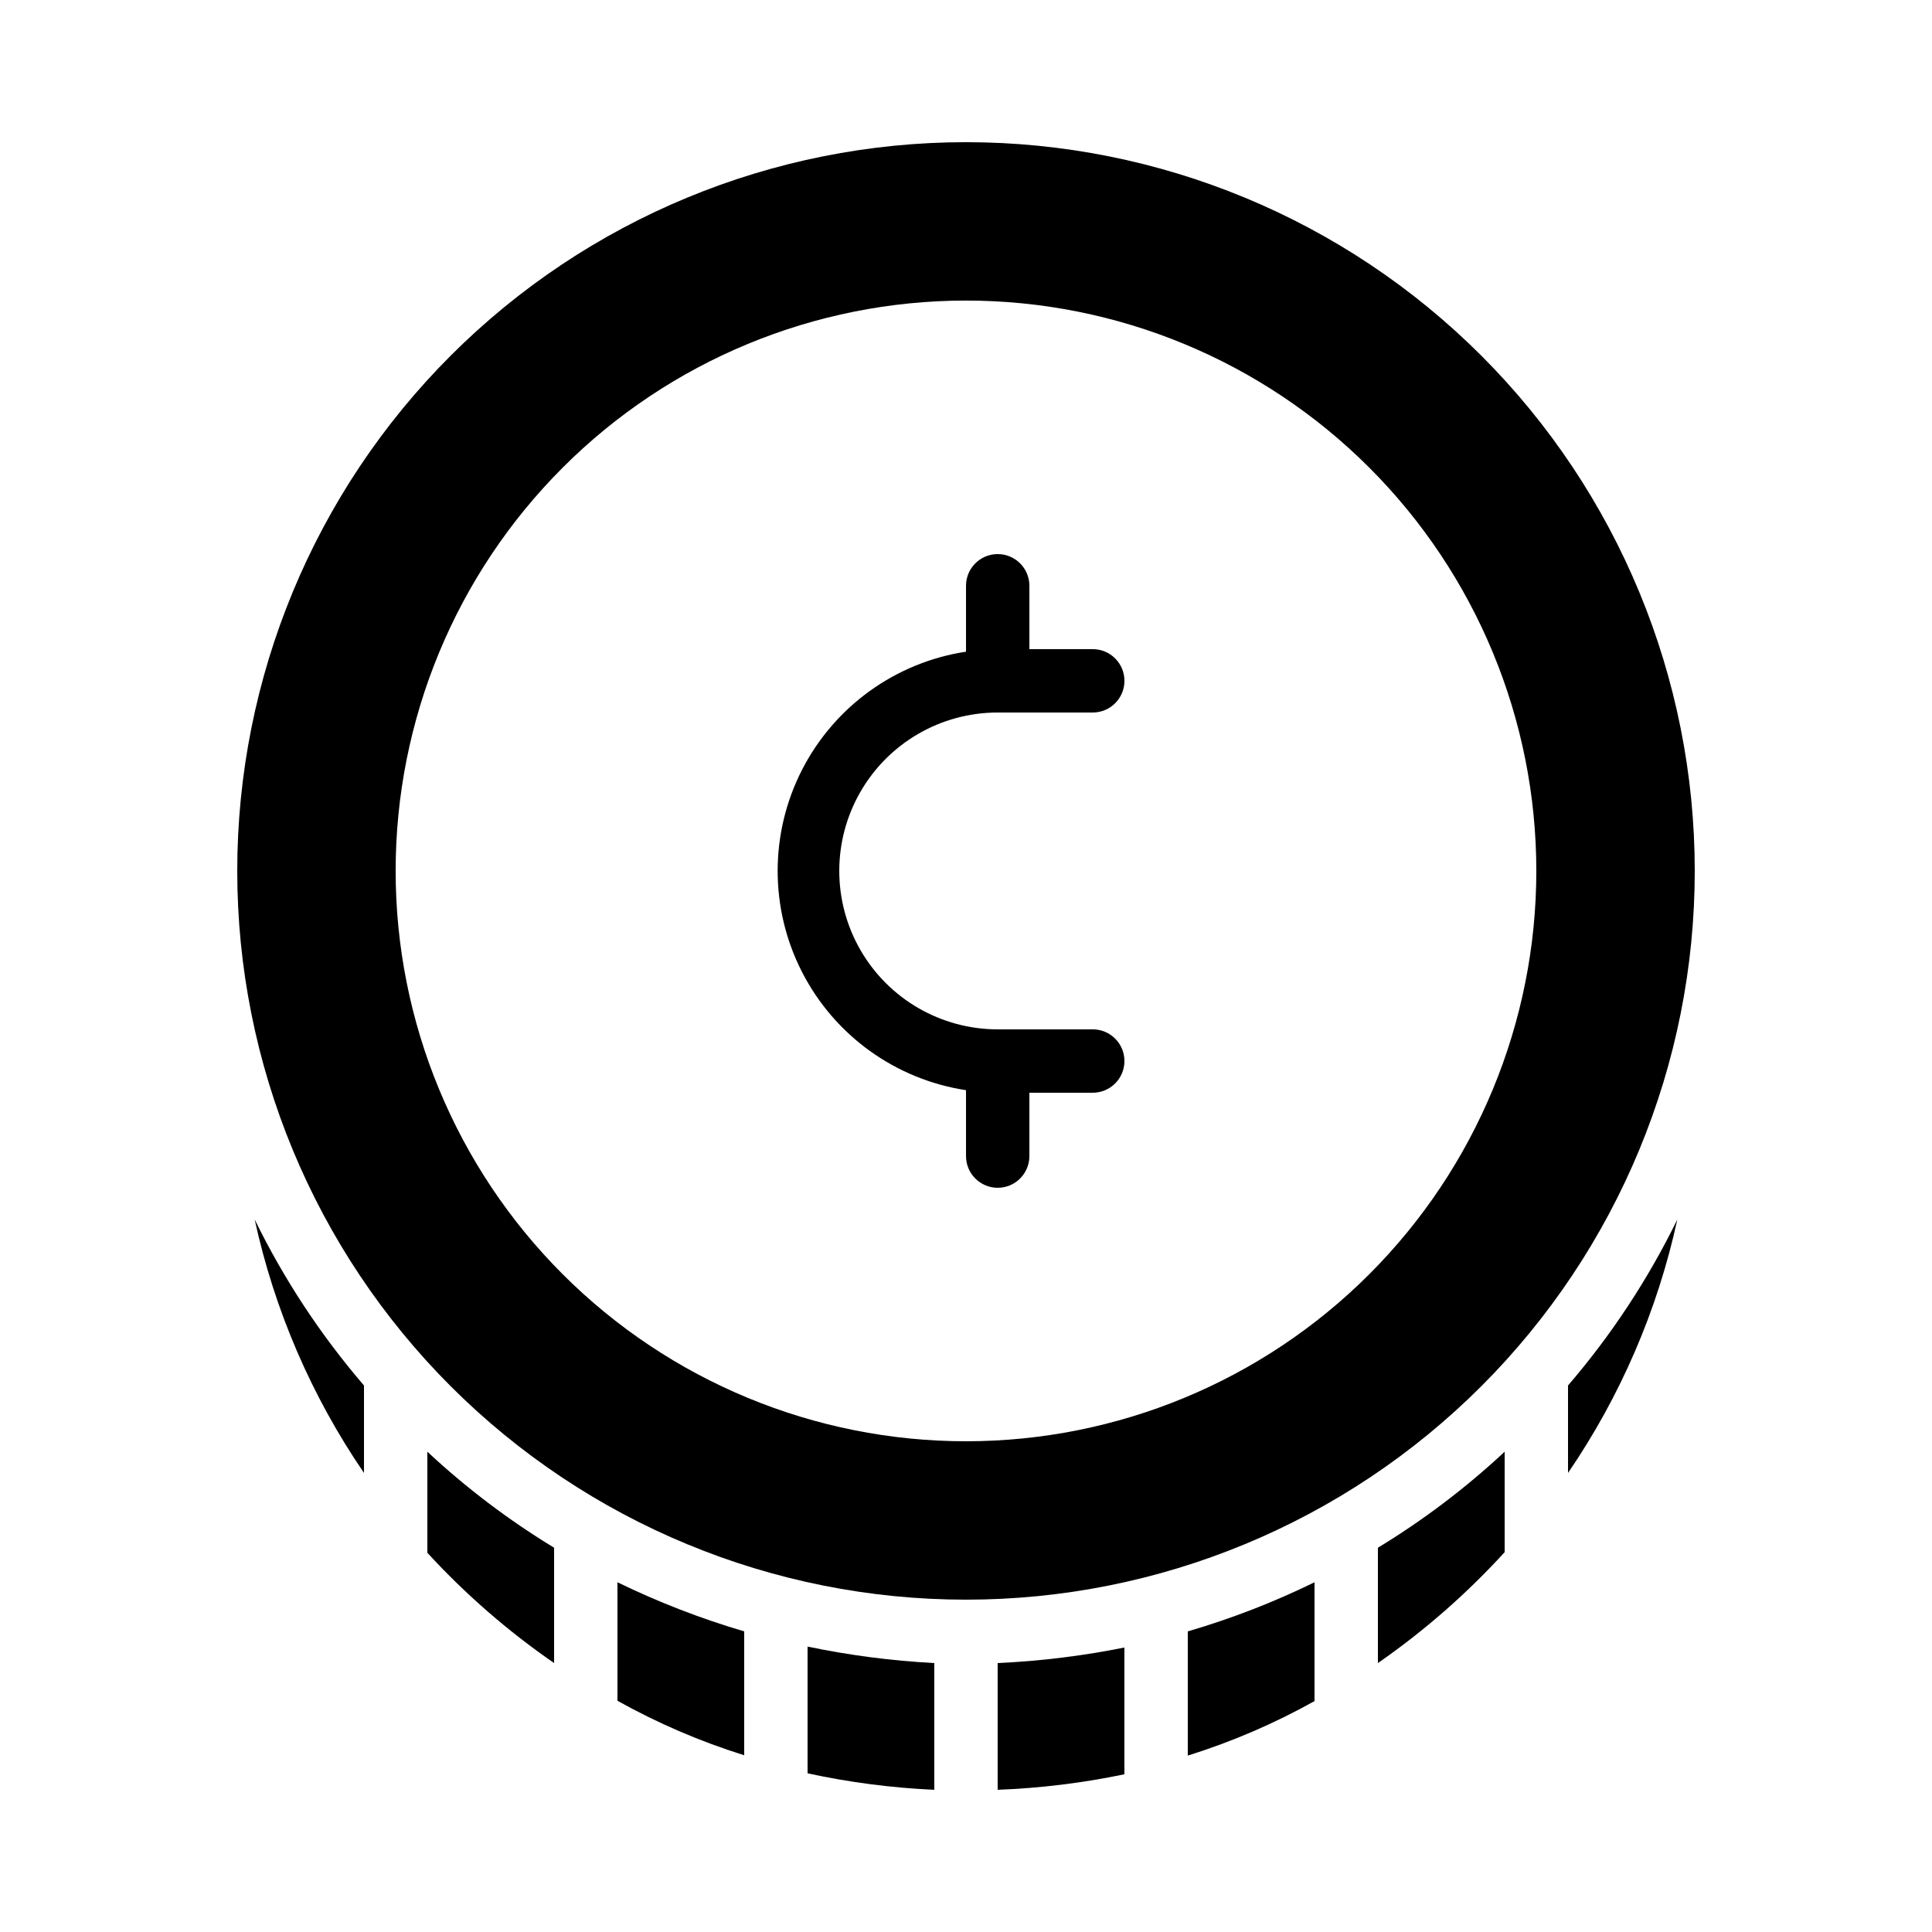
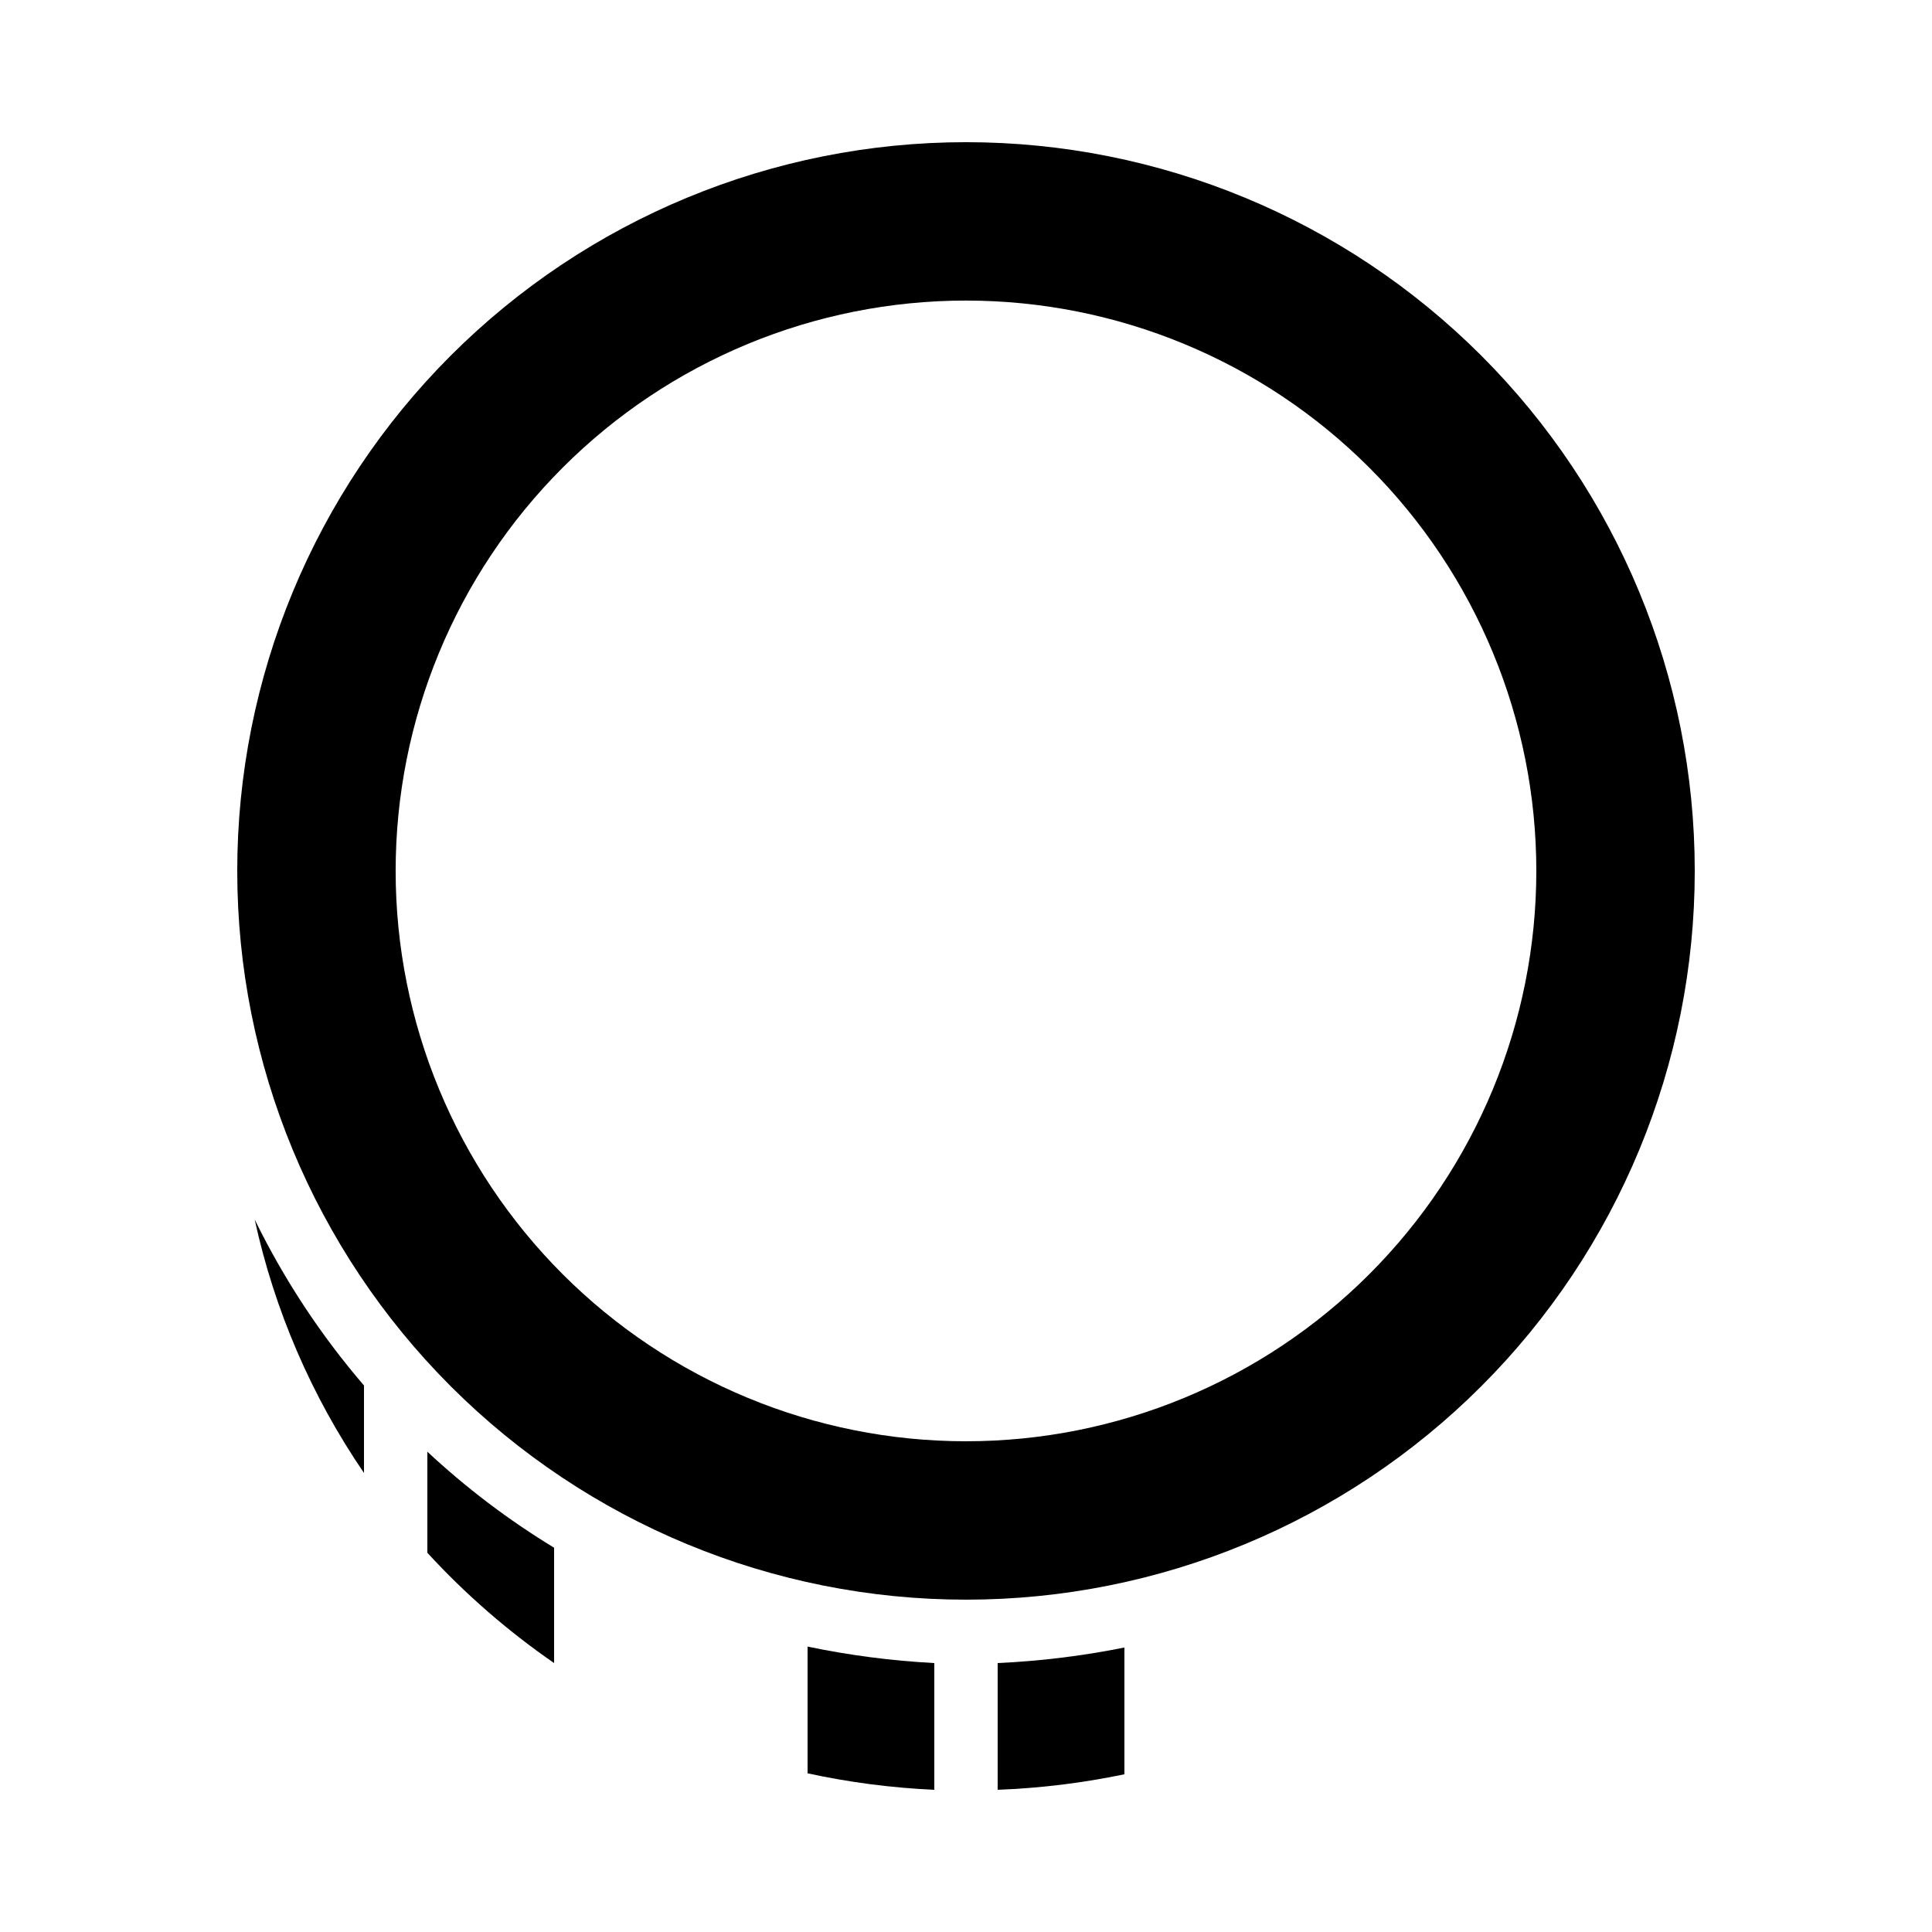
<svg xmlns="http://www.w3.org/2000/svg" fill="#000000" width="800px" height="800px" version="1.1" viewBox="144 144 512 512">
  <g>
-     <path d="m433.59 416.79h-25.191c-15 0-28.859-8.004-36.359-20.992-7.5-12.992-7.5-28.996 0-41.984 7.5-12.992 21.359-20.992 36.359-20.992h25.191c4.637 0 8.398-3.758 8.398-8.398 0-4.637-3.762-8.395-8.398-8.395h-16.793v-16.793c0-4.641-3.762-8.398-8.398-8.398s-8.395 3.758-8.395 8.398v17.465c-18.68 2.848-34.852 14.5-43.461 31.32-8.609 16.82-8.609 36.75 0 53.57 8.609 16.816 24.781 28.473 43.461 31.32v17.465c0 4.637 3.758 8.398 8.395 8.398s8.398-3.762 8.398-8.398v-16.793h16.793c4.637 0 8.398-3.758 8.398-8.398 0-4.637-3.762-8.395-8.398-8.395z" />
    <path d="m400 181.68c-51.223 0-100.34 20.348-136.56 56.566s-56.566 85.34-56.566 136.56c0 51.219 20.348 100.34 56.566 136.56 36.219 36.215 85.34 56.562 136.56 56.562 51.219 0 100.34-20.348 136.56-56.562 36.219-36.219 56.566-85.344 56.566-136.56 0-51.223-20.348-100.34-56.566-136.56s-85.34-56.566-136.56-56.566zm0 344.27c-40.086 0-78.531-15.922-106.88-44.266-28.344-28.348-44.27-66.789-44.27-106.88 0-40.086 15.926-78.531 44.27-106.88s66.789-44.27 106.88-44.27 78.527 15.926 106.87 44.27c28.348 28.344 44.27 66.789 44.27 106.88 0 40.086-15.922 78.527-44.27 106.88-28.344 28.344-66.785 44.266-106.87 44.266z" />
-     <path d="m588.51 467.17c-5.242 24.051-15.078 46.859-28.969 67.176v-23.176c11.492-13.371 21.227-28.156 28.969-44z" />
-     <path d="m542.75 528.72v26.617c-10.062 11.023-21.328 20.879-33.59 29.391v-30.566c12.035-7.312 23.289-15.84 33.59-25.441z" />
-     <path d="m492.36 563.32v31.488c-10.668 5.957-21.926 10.797-33.586 14.441v-32.914c11.547-3.375 22.781-7.727 33.586-13.016z" />
    <path d="m441.98 580.61v33.59c-11.062 2.312-22.297 3.688-33.59 4.113v-33.586c11.285-0.512 22.516-1.891 33.59-4.117z" />
    <path d="m391.6 584.73v33.586c-11.297-0.508-22.535-1.969-33.586-4.367v-33.586c11.066 2.312 22.297 3.769 33.586 4.367z" />
-     <path d="m341.22 576.33v32.832c-11.664-3.648-22.918-8.488-33.59-14.441v-31.406c10.816 5.266 22.051 9.621 33.59 13.016z" />
    <path d="m290.84 554.16v30.566c-12.25-8.457-23.52-18.258-33.586-29.223v-26.785c10.297 9.602 21.551 18.129 33.586 25.441z" />
    <path d="m240.46 511.17v23.176c-13.891-20.316-23.727-43.125-28.969-67.176 7.742 15.844 17.477 30.629 28.969 44z" />
  </g>
</svg>